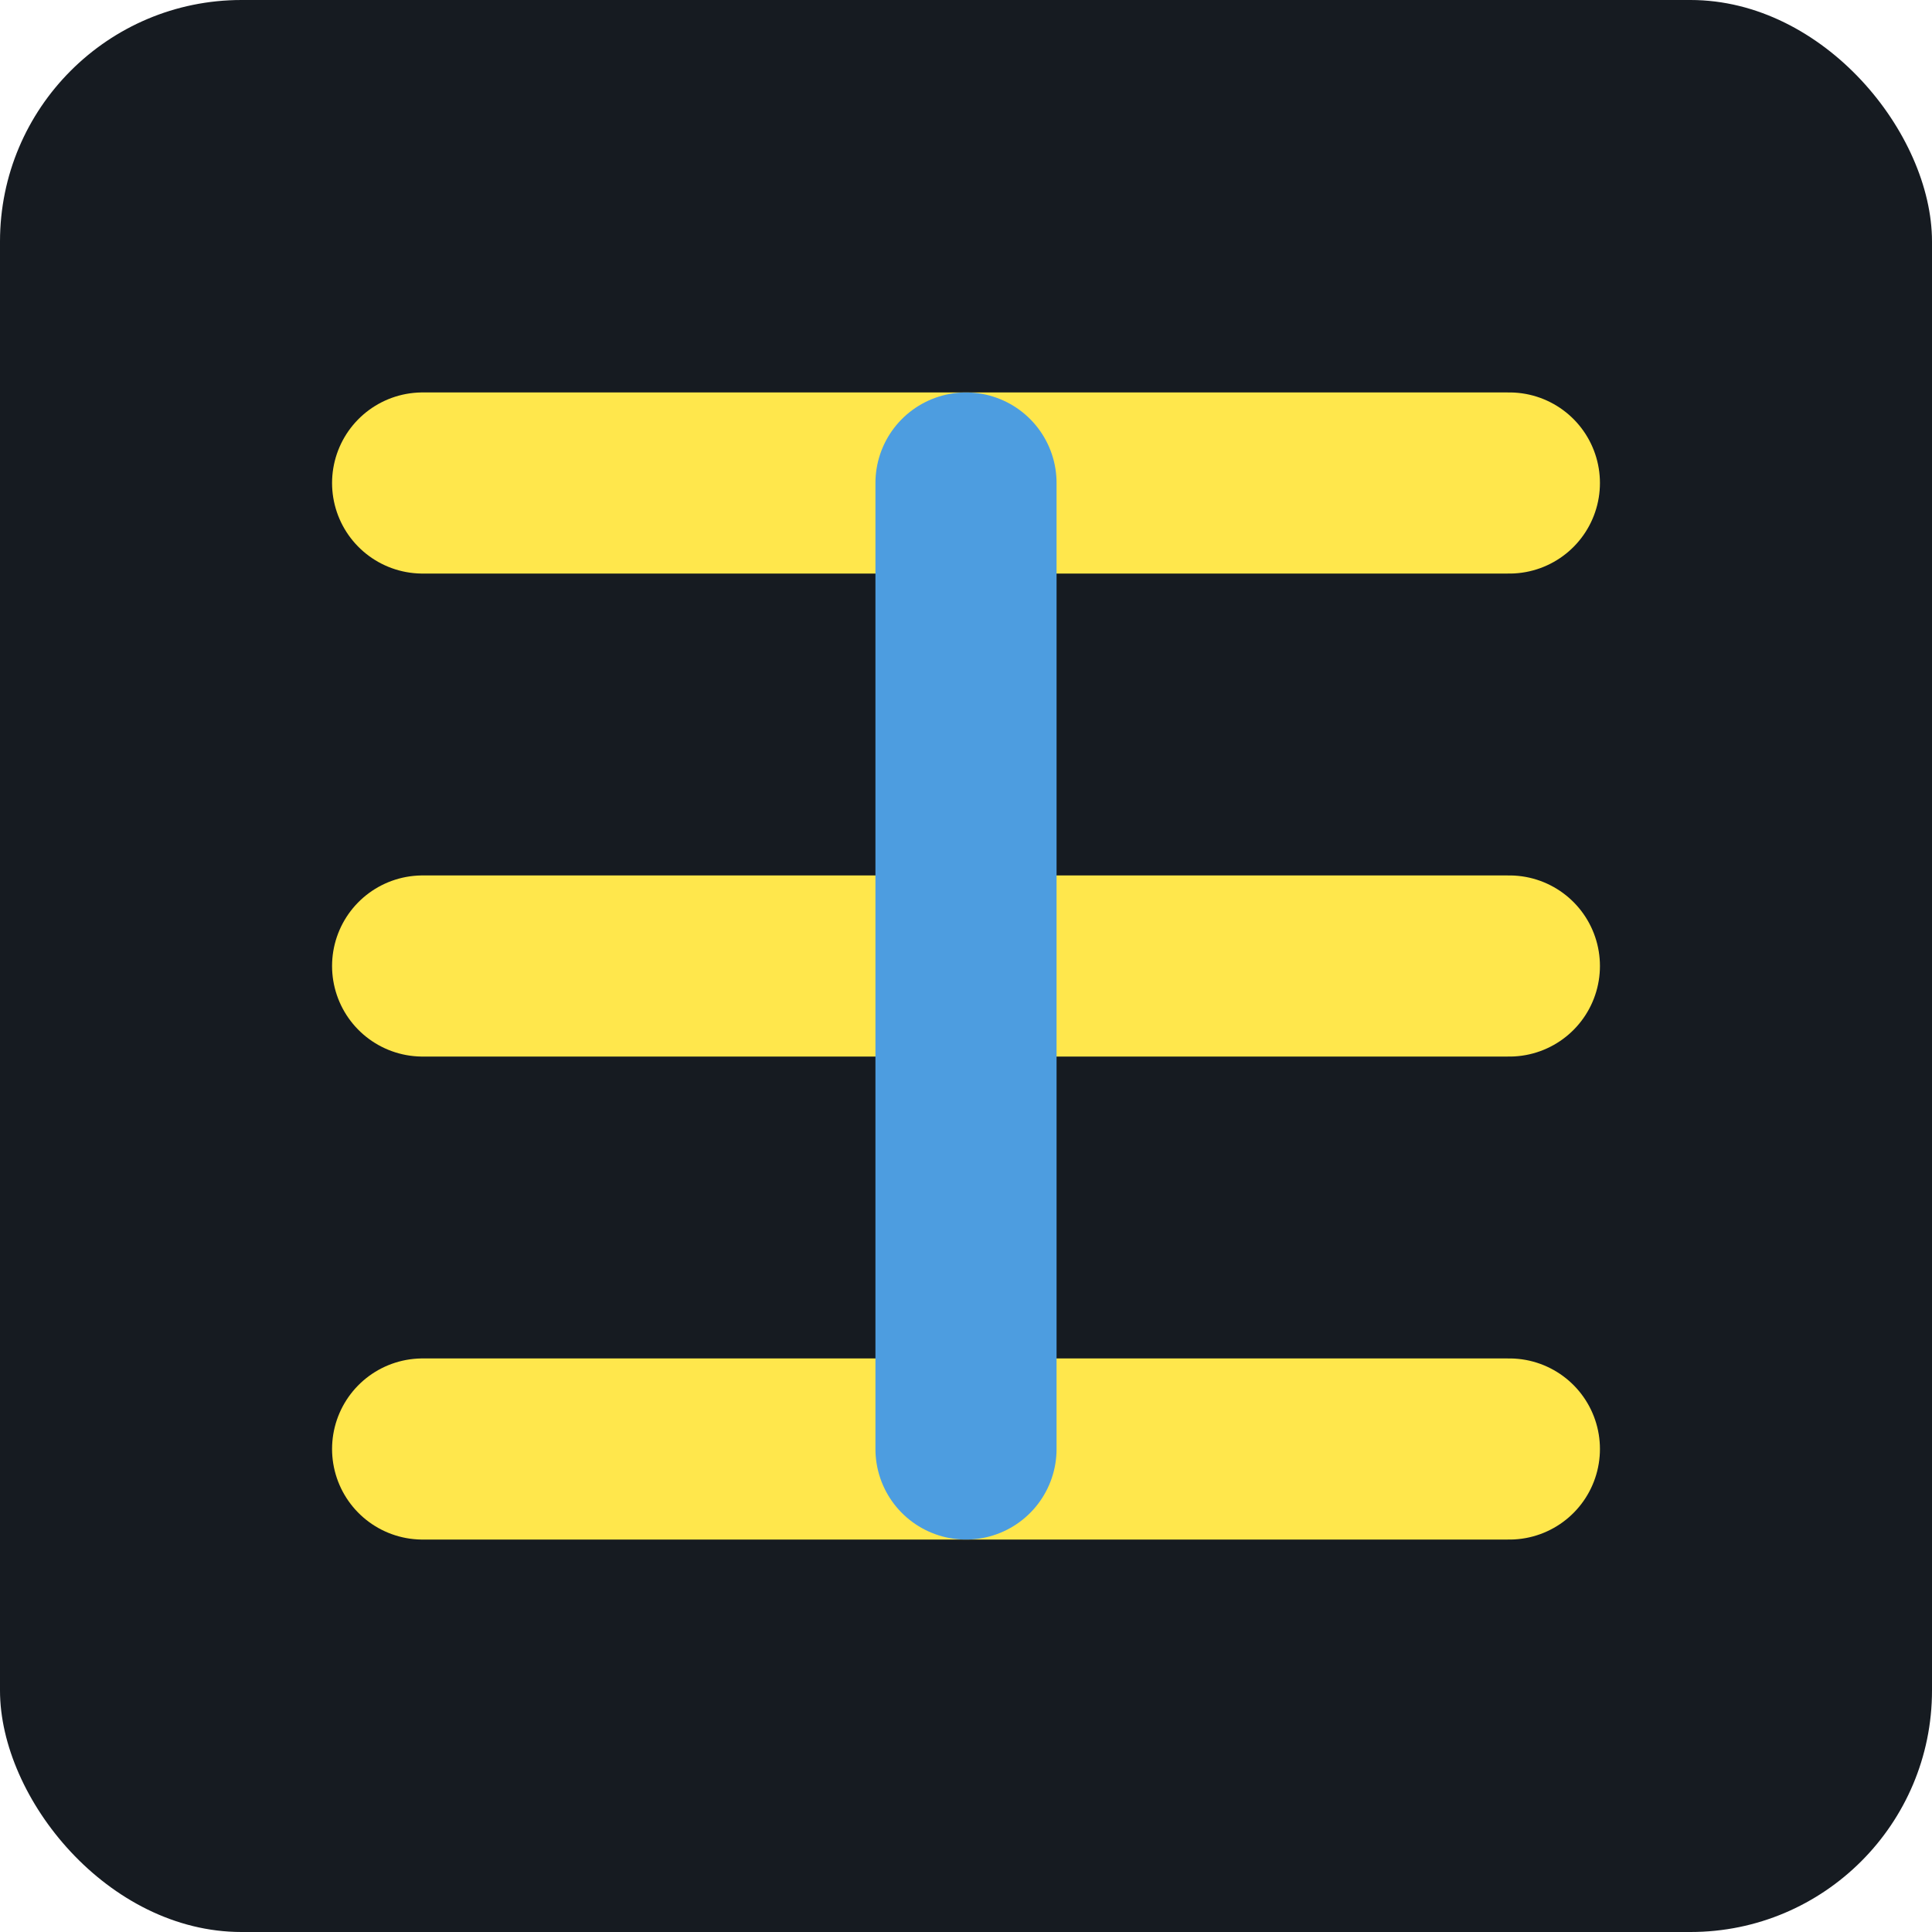
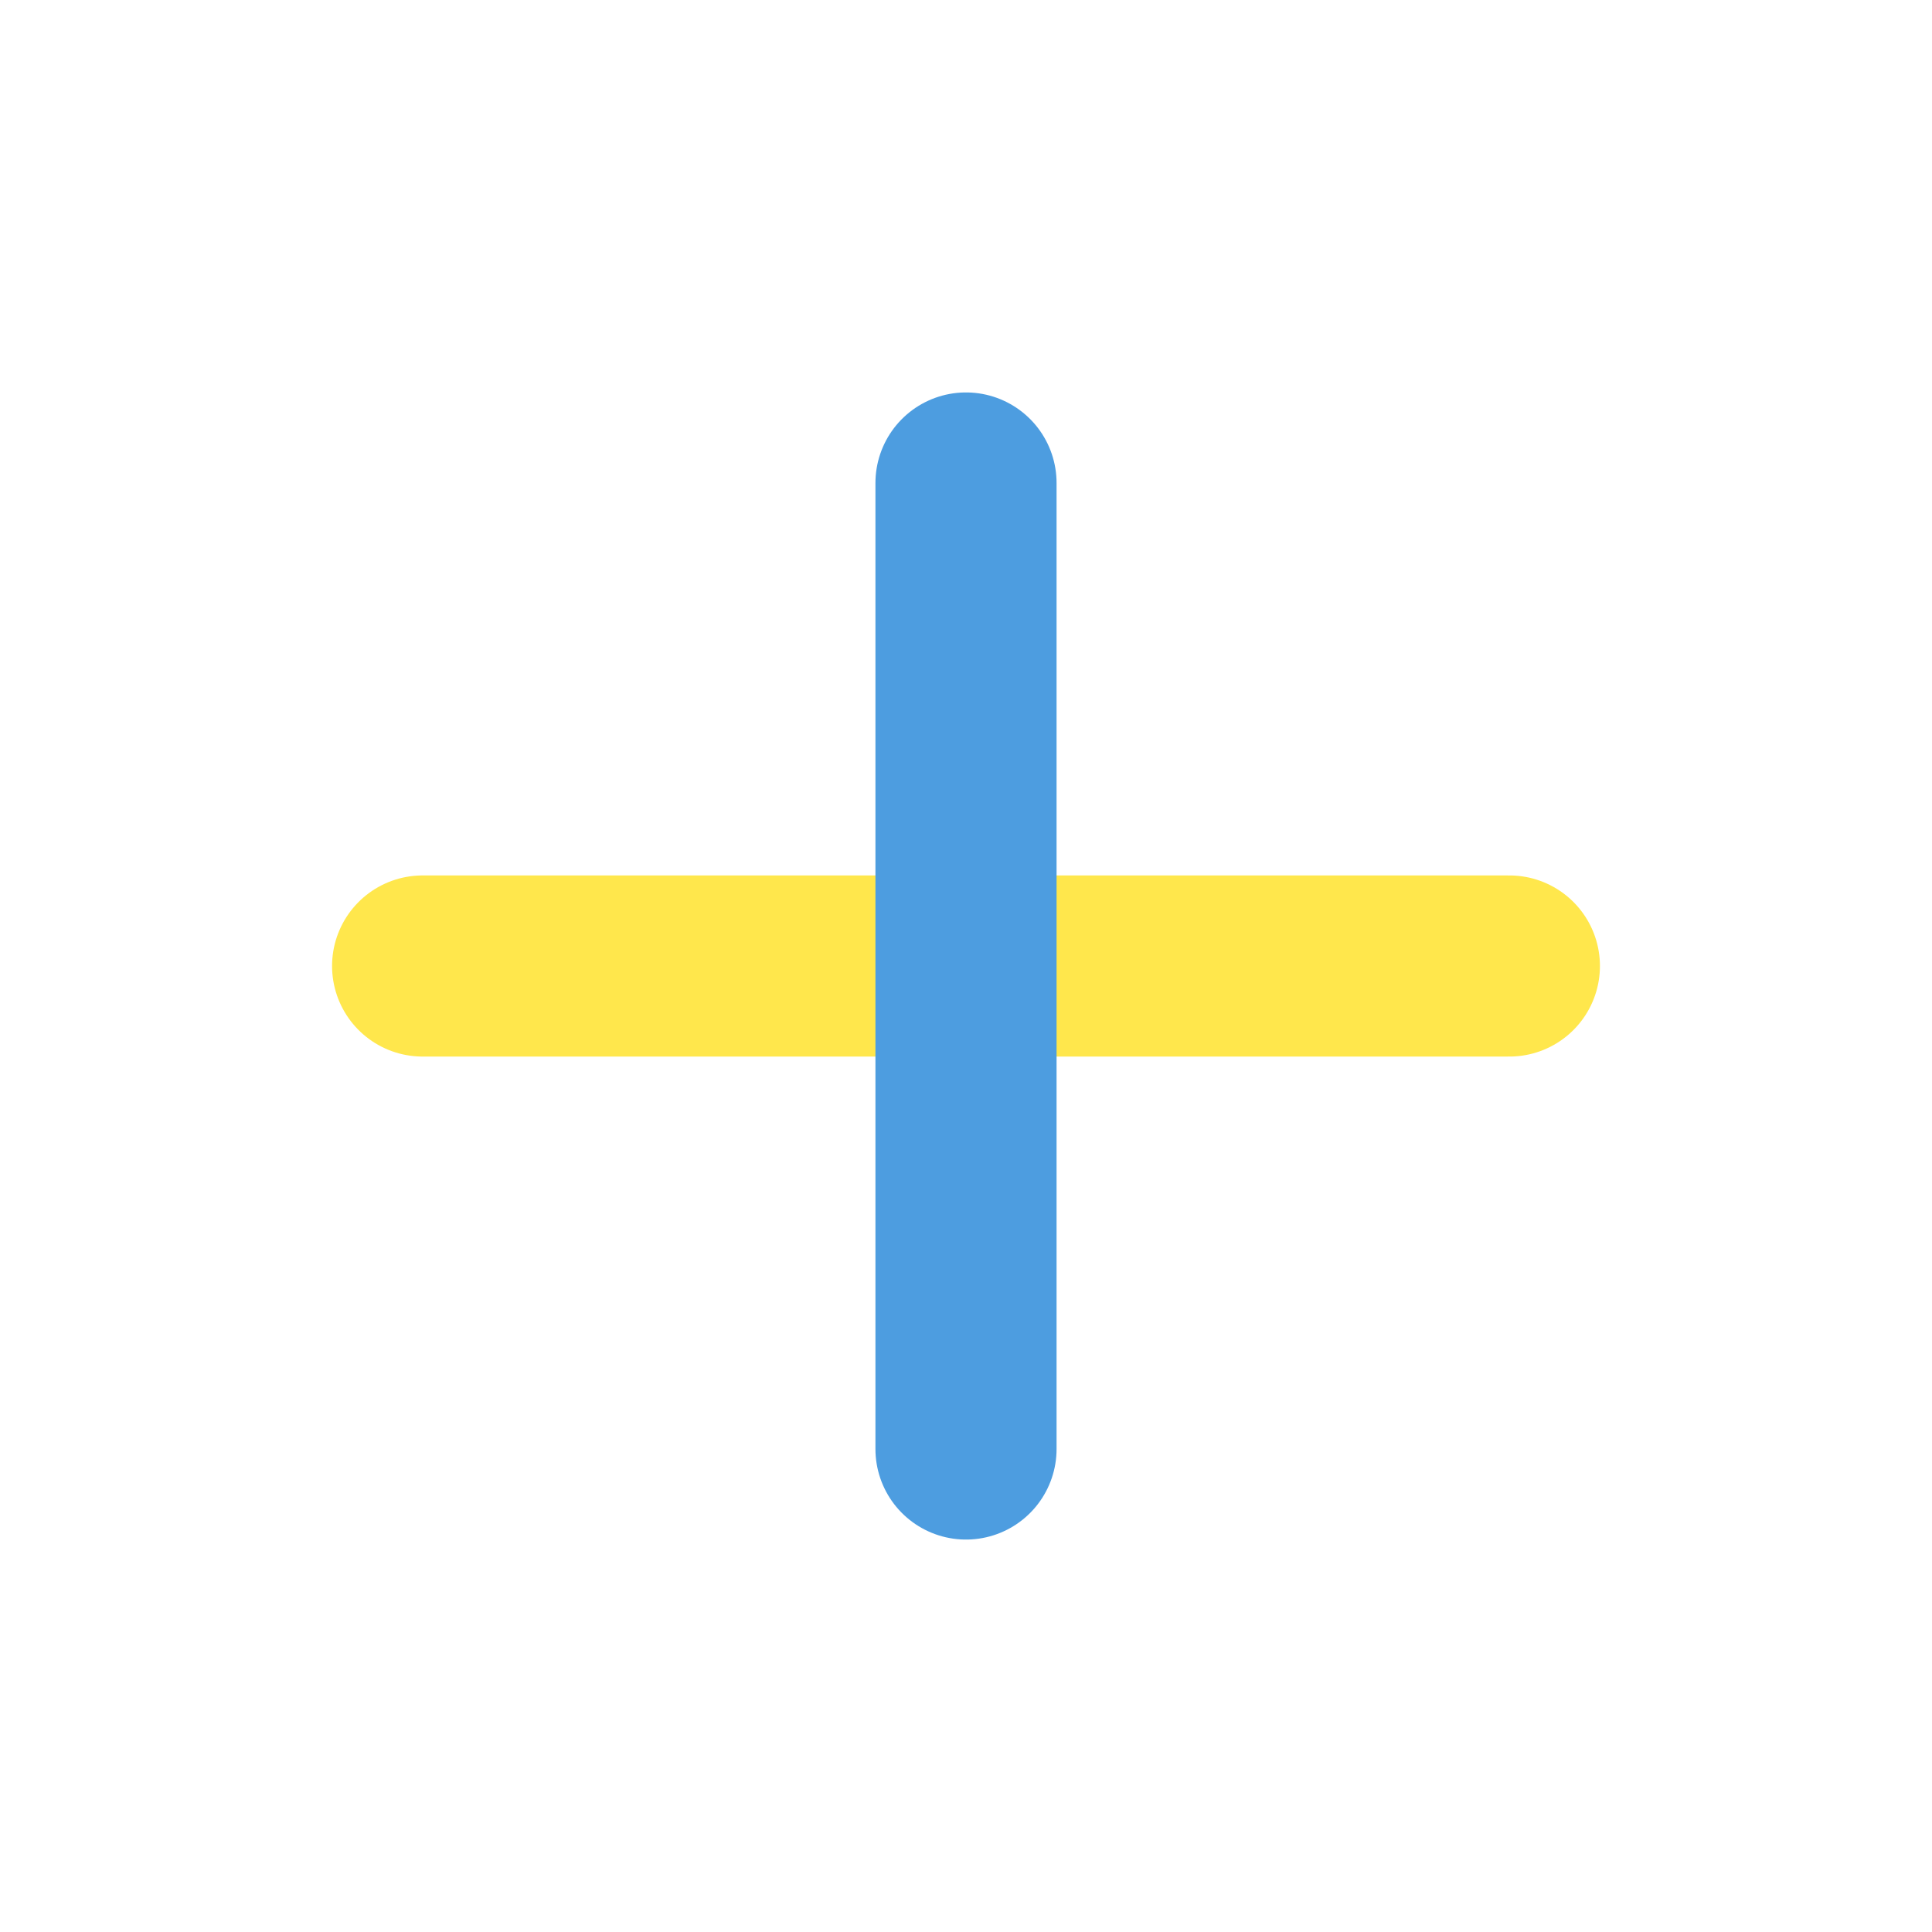
<svg xmlns="http://www.w3.org/2000/svg" width="32" height="32" viewBox="0 0 32 32" fill="none">
-   <rect width="32" height="32" rx="4" fill="#161B21" />
-   <path d="M7 8H25" stroke="#FFE74C" stroke-width="3" stroke-linecap="round" />
  <path d="M7 16H25" stroke="#FFE74C" stroke-width="3" stroke-linecap="round" />
-   <path d="M7 24H25" stroke="#FFE74C" stroke-width="3" stroke-linecap="round" />
  <path d="M16 8V24" stroke="#4D9DE0" stroke-width="3" stroke-linecap="round" />
</svg>